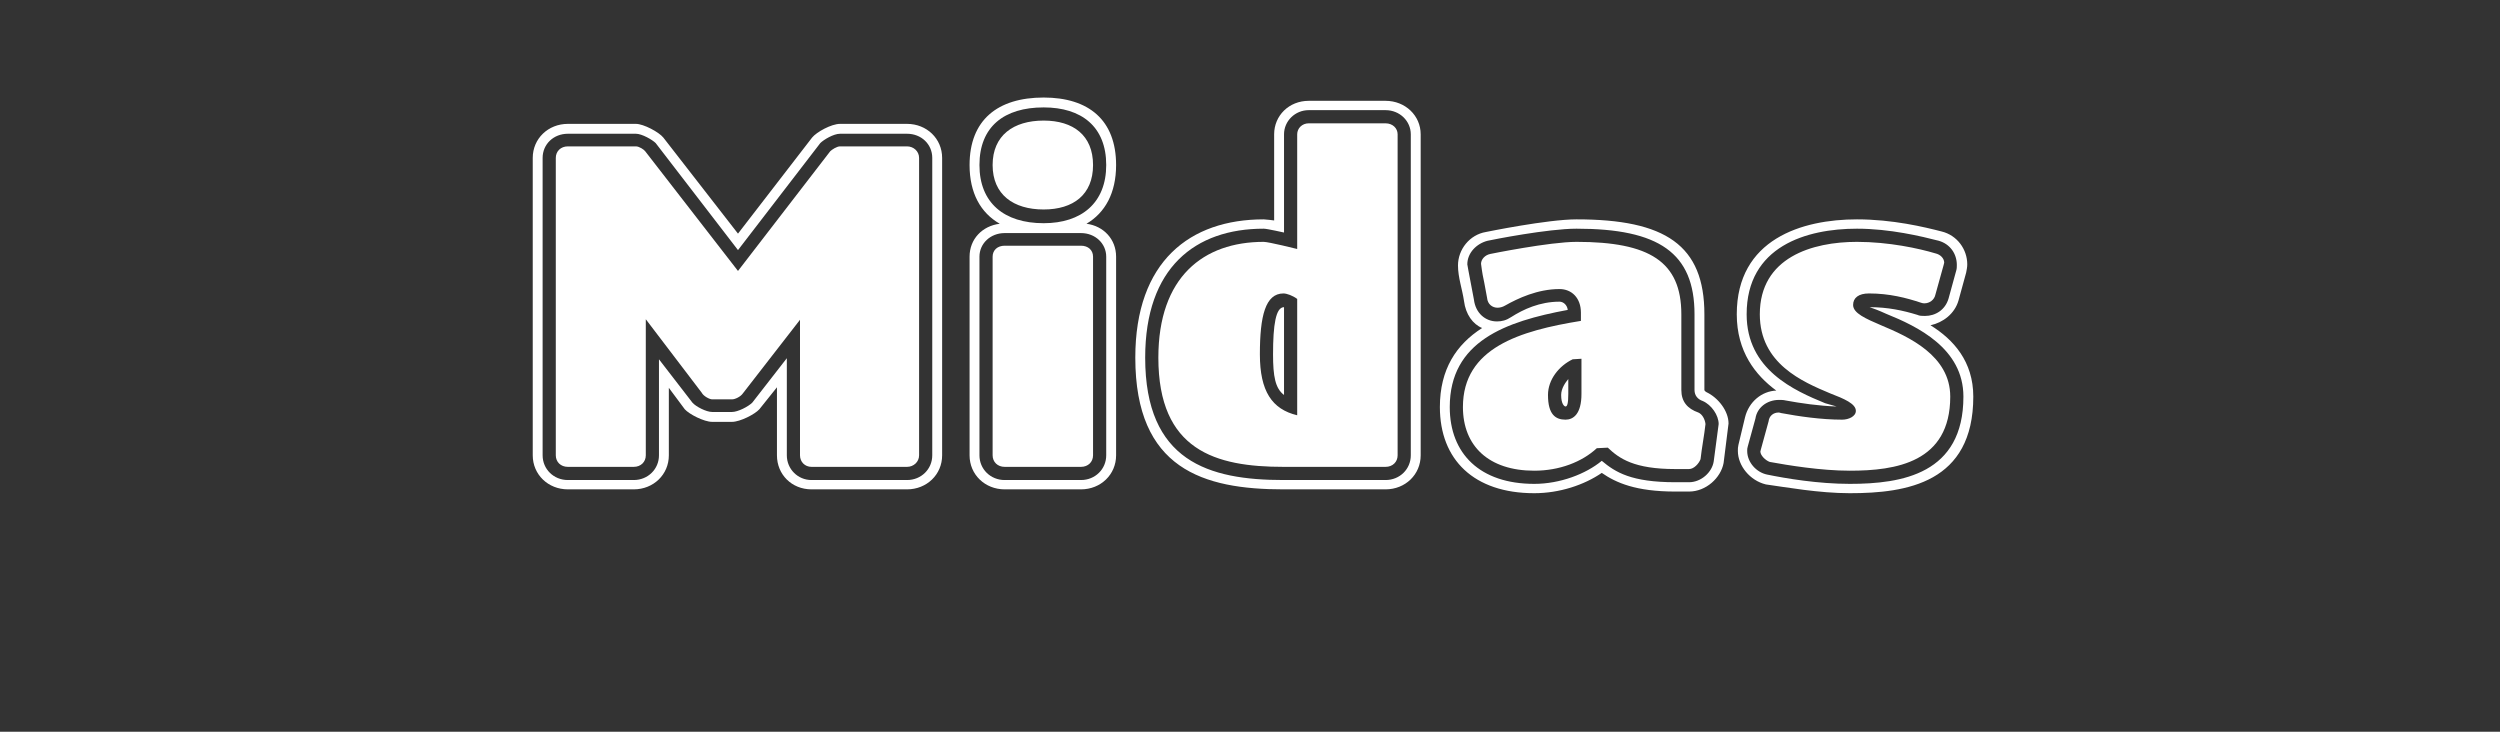
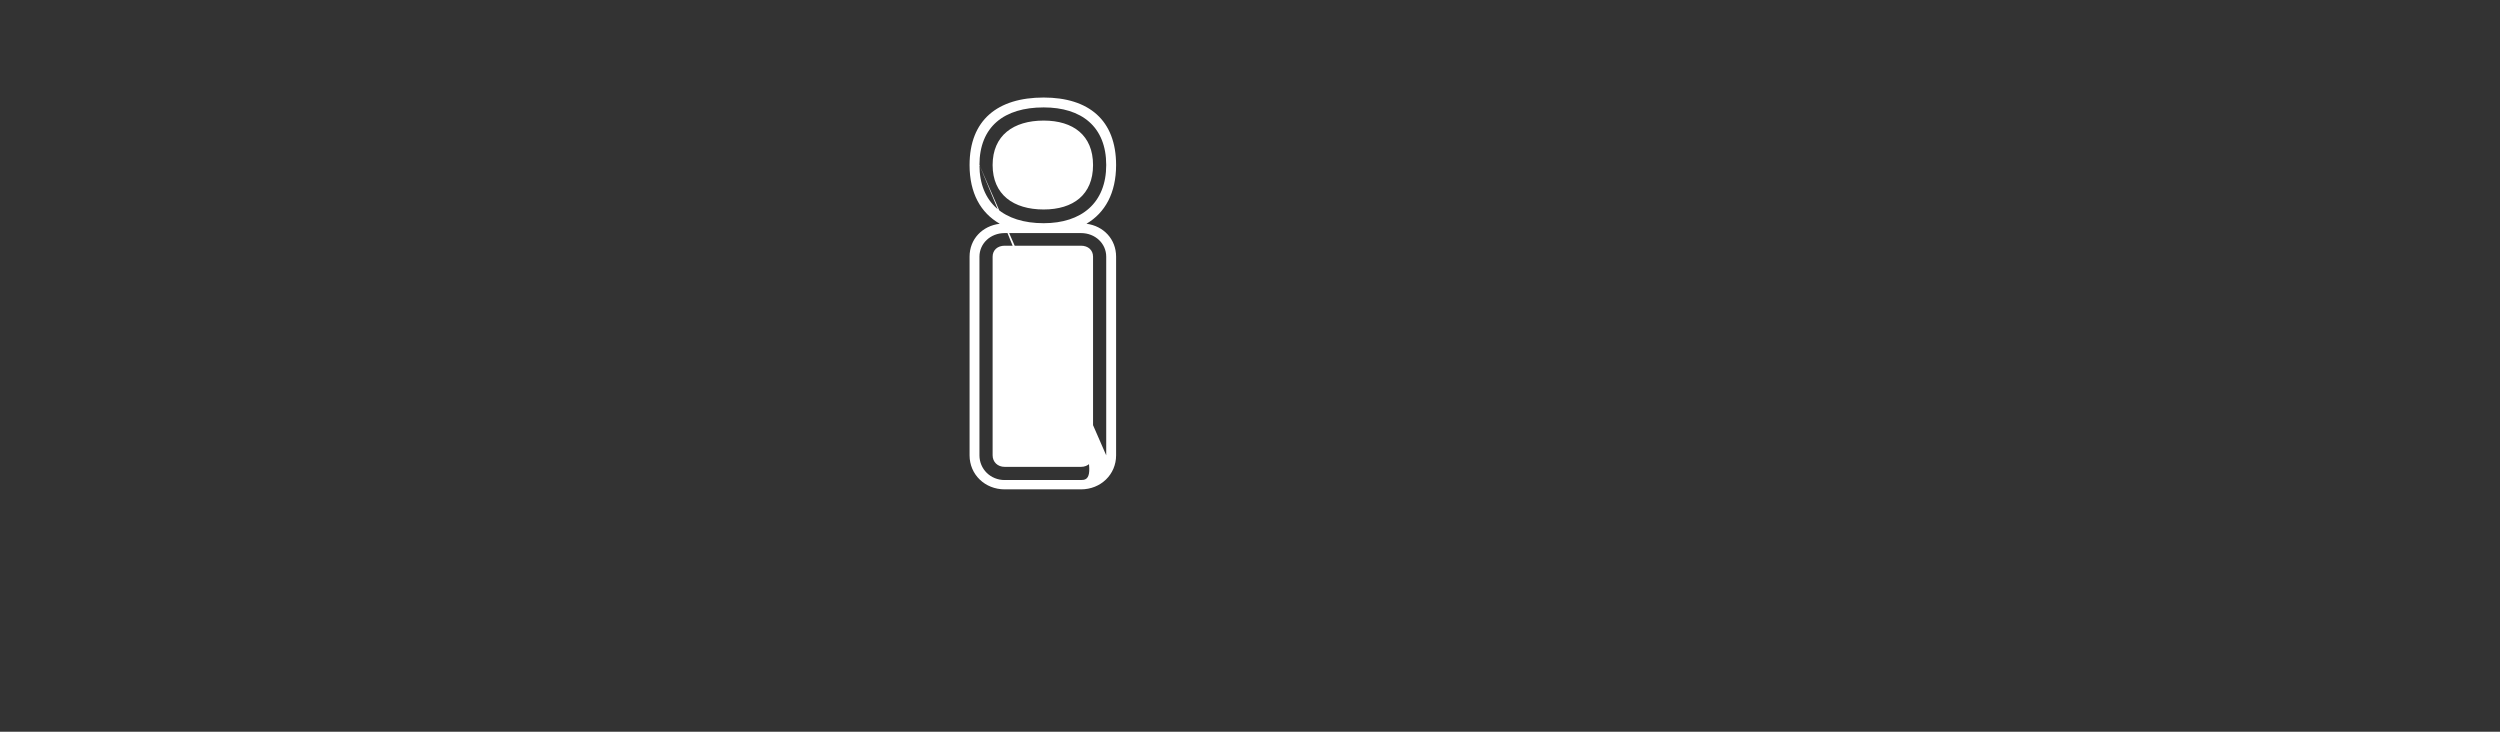
<svg xmlns="http://www.w3.org/2000/svg" width="100%" height="100%" viewBox="0 0 164 48" version="1.1" xml:space="preserve" style="fill-rule:evenodd;clip-rule:evenodd;stroke-linejoin:round;stroke-miterlimit:2;">
  <rect x="0" y="0" width="164" height="48" fill="#333333" stroke="none" />
  <g transform="matrix(1,0,0,1,-4.47,2.813)">
    <g transform="matrix(36,0,0,36,38.518,29.289)">
-       <path d="M0.585,-0.625C0.579,-0.625 0.57,-0.619 0.567,-0.616L0.399,-0.398L0.23,-0.616C0.228,-0.619 0.219,-0.625 0.213,-0.625L0.089,-0.625C0.076,-0.625 0.067,-0.616 0.067,-0.604L0.067,-0.062C0.067,-0.05 0.076,-0.041 0.089,-0.041L0.209,-0.041C0.222,-0.041 0.231,-0.05 0.231,-0.062L0.231,-0.31L0.333,-0.176C0.336,-0.17 0.347,-0.164 0.352,-0.164L0.388,-0.164C0.394,-0.164 0.404,-0.169 0.408,-0.175L0.512,-0.309L0.512,-0.062C0.512,-0.05 0.521,-0.041 0.533,-0.041L0.707,-0.041C0.719,-0.041 0.729,-0.05 0.729,-0.062L0.729,-0.604C0.729,-0.616 0.719,-0.625 0.707,-0.625L0.585,-0.625ZM0.707,-0.648C0.733,-0.648 0.753,-0.629 0.753,-0.604L0.753,-0.062C0.753,-0.037 0.733,-0.017 0.707,-0.017L0.533,-0.017C0.508,-0.017 0.488,-0.037 0.488,-0.062L0.488,-0.239L0.425,-0.158C0.418,-0.151 0.399,-0.141 0.388,-0.141L0.352,-0.141C0.341,-0.141 0.322,-0.151 0.316,-0.158L0.255,-0.237L0.255,-0.062C0.255,-0.037 0.235,-0.017 0.209,-0.017L0.089,-0.017C0.063,-0.017 0.043,-0.037 0.043,-0.062L0.043,-0.604C0.043,-0.629 0.063,-0.648 0.089,-0.648L0.213,-0.648C0.224,-0.648 0.243,-0.637 0.249,-0.631L0.399,-0.436L0.549,-0.631C0.555,-0.637 0.573,-0.648 0.585,-0.648L0.707,-0.648ZM0.585,-0.666C0.569,-0.666 0.542,-0.651 0.534,-0.641L0.399,-0.466L0.263,-0.641C0.255,-0.651 0.227,-0.666 0.213,-0.666L0.089,-0.666C0.053,-0.666 0.025,-0.639 0.025,-0.604L0.025,-0.062C0.025,-0.027 0.053,-0 0.089,-0L0.209,-0C0.245,-0 0.273,-0.027 0.273,-0.062L0.273,-0.185L0.302,-0.146C0.31,-0.137 0.337,-0.123 0.352,-0.123L0.388,-0.123C0.403,-0.123 0.43,-0.137 0.438,-0.146L0.47,-0.186L0.47,-0.062C0.47,-0.027 0.497,-0 0.533,-0L0.707,-0C0.743,-0 0.771,-0.027 0.771,-0.062L0.771,-0.604C0.771,-0.639 0.743,-0.666 0.707,-0.666L0.585,-0.666Z" style="fill:white;fill-rule:nonzero;" />
-     </g>
+       </g>
    <g transform="matrix(36,0,0,36,67.174,29.289)">
-       <path d="M0.25,-0.424C0.25,-0.436 0.241,-0.444 0.228,-0.444L0.089,-0.444C0.076,-0.444 0.067,-0.436 0.067,-0.424L0.067,-0.062C0.067,-0.05 0.076,-0.041 0.089,-0.041L0.228,-0.041C0.241,-0.041 0.25,-0.05 0.25,-0.062L0.25,-0.424ZM0.238,-0.484C0.272,-0.504 0.292,-0.54 0.292,-0.591C0.292,-0.673 0.242,-0.714 0.16,-0.714C0.076,-0.714 0.025,-0.673 0.025,-0.591C0.025,-0.54 0.045,-0.504 0.08,-0.484C0.048,-0.48 0.025,-0.456 0.025,-0.424L0.025,-0.062C0.025,-0.027 0.053,-0 0.089,-0L0.228,-0C0.264,-0 0.292,-0.027 0.292,-0.062L0.292,-0.424C0.292,-0.456 0.269,-0.48 0.238,-0.484ZM0.043,-0.591C0.043,-0.661 0.088,-0.696 0.16,-0.696C0.229,-0.696 0.274,-0.661 0.274,-0.591C0.274,-0.522 0.229,-0.485 0.16,-0.485C0.088,-0.485 0.043,-0.522 0.043,-0.591ZM0.274,-0.062C0.274,-0.037 0.254,-0.017 0.228,-0.017L0.089,-0.017C0.063,-0.017 0.043,-0.037 0.043,-0.062L0.043,-0.424C0.043,-0.448 0.063,-0.467 0.089,-0.467L0.228,-0.467C0.254,-0.467 0.274,-0.448 0.274,-0.424L0.274,-0.062ZM0.25,-0.591C0.25,-0.645 0.214,-0.672 0.16,-0.672C0.105,-0.672 0.067,-0.645 0.067,-0.591C0.067,-0.537 0.105,-0.51 0.16,-0.51C0.214,-0.51 0.25,-0.537 0.25,-0.591Z" style="fill:white;fill-rule:nonzero;" />
+       <path d="M0.25,-0.424C0.25,-0.436 0.241,-0.444 0.228,-0.444L0.089,-0.444C0.076,-0.444 0.067,-0.436 0.067,-0.424L0.067,-0.062C0.067,-0.05 0.076,-0.041 0.089,-0.041L0.228,-0.041C0.241,-0.041 0.25,-0.05 0.25,-0.062L0.25,-0.424ZM0.238,-0.484C0.272,-0.504 0.292,-0.54 0.292,-0.591C0.292,-0.673 0.242,-0.714 0.16,-0.714C0.076,-0.714 0.025,-0.673 0.025,-0.591C0.025,-0.54 0.045,-0.504 0.08,-0.484C0.048,-0.48 0.025,-0.456 0.025,-0.424L0.025,-0.062C0.025,-0.027 0.053,-0 0.089,-0L0.228,-0C0.264,-0 0.292,-0.027 0.292,-0.062L0.292,-0.424C0.292,-0.456 0.269,-0.48 0.238,-0.484ZM0.043,-0.591C0.043,-0.661 0.088,-0.696 0.16,-0.696C0.229,-0.696 0.274,-0.661 0.274,-0.591C0.274,-0.522 0.229,-0.485 0.16,-0.485C0.088,-0.485 0.043,-0.522 0.043,-0.591ZC0.274,-0.037 0.254,-0.017 0.228,-0.017L0.089,-0.017C0.063,-0.017 0.043,-0.037 0.043,-0.062L0.043,-0.424C0.043,-0.448 0.063,-0.467 0.089,-0.467L0.228,-0.467C0.254,-0.467 0.274,-0.448 0.274,-0.424L0.274,-0.062ZM0.25,-0.591C0.25,-0.645 0.214,-0.672 0.16,-0.672C0.105,-0.672 0.067,-0.645 0.067,-0.591C0.067,-0.537 0.105,-0.51 0.16,-0.51C0.214,-0.51 0.25,-0.537 0.25,-0.591Z" style="fill:white;fill-rule:nonzero;" />
    </g>
    <g transform="matrix(36,0,0,36,78.586,29.289)">
-       <path d="M0.488,-0.647C0.488,-0.658 0.479,-0.667 0.466,-0.667L0.326,-0.667C0.314,-0.667 0.305,-0.658 0.305,-0.647L0.305,-0.438C0.305,-0.438 0.253,-0.451 0.244,-0.451C0.134,-0.451 0.052,-0.387 0.052,-0.24C0.052,-0.071 0.156,-0.041 0.28,-0.041L0.466,-0.041C0.479,-0.041 0.488,-0.05 0.488,-0.062L0.488,-0.647ZM0.305,-0.135C0.259,-0.146 0.237,-0.179 0.237,-0.246C0.237,-0.316 0.247,-0.357 0.28,-0.357C0.286,-0.357 0.297,-0.353 0.305,-0.347L0.305,-0.135ZM0.281,-0.332C0.266,-0.332 0.261,-0.3 0.261,-0.246C0.261,-0.206 0.265,-0.184 0.281,-0.172L0.281,-0.332ZM0.512,-0.062C0.512,-0.037 0.492,-0.017 0.466,-0.017L0.28,-0.017C0.144,-0.017 0.028,-0.051 0.028,-0.24C0.028,-0.404 0.119,-0.475 0.244,-0.475C0.25,-0.475 0.281,-0.468 0.281,-0.468L0.281,-0.647C0.281,-0.671 0.301,-0.691 0.326,-0.691L0.466,-0.691C0.492,-0.691 0.512,-0.671 0.512,-0.647L0.512,-0.062ZM0.53,-0.647C0.53,-0.681 0.502,-0.708 0.466,-0.708L0.326,-0.708C0.29,-0.708 0.263,-0.681 0.263,-0.647L0.263,-0.49C0.263,-0.49 0.248,-0.492 0.244,-0.492C0.11,-0.492 0.01,-0.416 0.01,-0.24C0.01,-0.037 0.134,-0 0.28,-0L0.466,-0C0.502,-0 0.53,-0.027 0.53,-0.062L0.53,-0.647Z" style="fill:white;fill-rule:nonzero;" />
-     </g>
+       </g>
    <g transform="matrix(36,0,0,36,98.566,29.289)">
-       <path d="M0.316,-0.076C0.337,-0.056 0.364,-0.037 0.439,-0.037L0.464,-0.037C0.473,-0.037 0.482,-0.047 0.485,-0.055C0.487,-0.074 0.492,-0.1 0.494,-0.119C0.493,-0.128 0.488,-0.137 0.481,-0.14C0.461,-0.147 0.45,-0.16 0.45,-0.181L0.45,-0.319C0.45,-0.415 0.392,-0.451 0.259,-0.451C0.21,-0.451 0.102,-0.429 0.102,-0.429C0.092,-0.427 0.085,-0.419 0.085,-0.411C0.087,-0.395 0.089,-0.385 0.091,-0.376L0.096,-0.349C0.097,-0.337 0.106,-0.331 0.115,-0.331C0.119,-0.331 0.124,-0.332 0.129,-0.335C0.152,-0.348 0.188,-0.365 0.228,-0.365C0.25,-0.365 0.267,-0.349 0.267,-0.322L0.267,-0.307C0.156,-0.289 0.052,-0.258 0.052,-0.15C0.052,-0.079 0.099,-0.034 0.182,-0.034C0.228,-0.034 0.269,-0.05 0.296,-0.075L0.316,-0.076ZM0.268,-0.238L0.268,-0.174C0.268,-0.137 0.253,-0.127 0.239,-0.127C0.221,-0.127 0.207,-0.136 0.207,-0.172C0.207,-0.2 0.227,-0.225 0.252,-0.237L0.268,-0.238ZM0.239,-0.151C0.242,-0.151 0.244,-0.156 0.244,-0.174L0.244,-0.201C0.239,-0.195 0.231,-0.184 0.231,-0.172C0.231,-0.155 0.237,-0.151 0.239,-0.151ZM0.305,-0.052C0.276,-0.028 0.229,-0.01 0.182,-0.01C0.083,-0.01 0.028,-0.065 0.028,-0.15C0.028,-0.27 0.13,-0.306 0.243,-0.327C0.242,-0.336 0.235,-0.342 0.228,-0.342C0.192,-0.342 0.162,-0.328 0.14,-0.314C0.131,-0.308 0.123,-0.306 0.114,-0.306C0.093,-0.306 0.075,-0.321 0.072,-0.346C0.061,-0.405 0.06,-0.408 0.06,-0.41C0.06,-0.431 0.077,-0.448 0.097,-0.453C0.106,-0.455 0.207,-0.475 0.259,-0.475C0.409,-0.475 0.474,-0.431 0.474,-0.319L0.474,-0.181C0.474,-0.171 0.48,-0.164 0.489,-0.161C0.505,-0.154 0.518,-0.135 0.518,-0.119L0.509,-0.051C0.506,-0.031 0.486,-0.013 0.464,-0.013L0.439,-0.013C0.359,-0.013 0.33,-0.031 0.305,-0.052ZM0.439,0.004L0.464,0.004C0.495,0.004 0.522,-0.021 0.527,-0.048L0.536,-0.12C0.536,-0.143 0.517,-0.167 0.496,-0.177C0.494,-0.178 0.492,-0.18 0.492,-0.181L0.492,-0.319C0.492,-0.445 0.421,-0.492 0.259,-0.492C0.206,-0.492 0.094,-0.469 0.094,-0.469C0.064,-0.464 0.043,-0.437 0.043,-0.408C0.043,-0.386 0.051,-0.364 0.054,-0.343C0.057,-0.319 0.07,-0.301 0.087,-0.294C0.04,-0.264 0.01,-0.219 0.01,-0.15C0.01,-0.054 0.072,0.007 0.182,0.007C0.228,0.007 0.273,-0.008 0.305,-0.03C0.331,-0.012 0.367,0.004 0.439,0.004Z" style="fill:white;fill-rule:nonzero;" />
-     </g>
+       </g>
    <g transform="matrix(36,0,0,36,118.042,29.289)">
-       <path d="M0.387,-0.409C0.387,-0.41 0.388,-0.412 0.388,-0.413C0.388,-0.421 0.381,-0.428 0.372,-0.43C0.342,-0.439 0.287,-0.451 0.229,-0.451C0.148,-0.451 0.052,-0.423 0.052,-0.319C0.052,-0.229 0.13,-0.196 0.18,-0.175C0.206,-0.165 0.227,-0.156 0.227,-0.143C0.227,-0.133 0.214,-0.127 0.202,-0.127C0.164,-0.127 0.123,-0.133 0.091,-0.139C0.088,-0.14 0.087,-0.14 0.086,-0.14C0.077,-0.14 0.069,-0.134 0.068,-0.124L0.054,-0.073C0.054,-0.072 0.053,-0.07 0.053,-0.069C0.053,-0.062 0.062,-0.053 0.07,-0.05C0.103,-0.044 0.163,-0.034 0.216,-0.034C0.3,-0.034 0.399,-0.049 0.399,-0.169C0.399,-0.244 0.323,-0.278 0.273,-0.299C0.245,-0.311 0.222,-0.321 0.222,-0.336C0.222,-0.349 0.232,-0.357 0.251,-0.357C0.288,-0.357 0.319,-0.349 0.346,-0.34C0.349,-0.339 0.35,-0.339 0.352,-0.339C0.361,-0.339 0.37,-0.345 0.372,-0.355L0.387,-0.409ZM0.339,-0.318C0.313,-0.326 0.285,-0.332 0.252,-0.332C0.258,-0.33 0.269,-0.326 0.282,-0.32C0.339,-0.297 0.423,-0.257 0.423,-0.169C0.423,-0.028 0.311,-0.01 0.216,-0.01C0.158,-0.01 0.099,-0.02 0.065,-0.027C0.046,-0.031 0.029,-0.049 0.029,-0.07C0.029,-0.073 0.029,-0.075 0.03,-0.078L0.044,-0.129C0.047,-0.149 0.065,-0.163 0.087,-0.163C0.091,-0.163 0.095,-0.163 0.099,-0.162C0.126,-0.157 0.16,-0.152 0.192,-0.151L0.171,-0.157C0.115,-0.18 0.028,-0.218 0.028,-0.319C0.028,-0.443 0.137,-0.475 0.229,-0.475C0.289,-0.475 0.347,-0.461 0.378,-0.453C0.399,-0.447 0.411,-0.429 0.411,-0.409C0.411,-0.406 0.411,-0.402 0.41,-0.399L0.396,-0.348C0.39,-0.327 0.372,-0.316 0.353,-0.316C0.348,-0.316 0.343,-0.316 0.339,-0.318ZM0.414,-0.344L0.428,-0.395C0.429,-0.4 0.43,-0.405 0.43,-0.41C0.43,-0.437 0.412,-0.463 0.383,-0.47C0.352,-0.478 0.294,-0.492 0.229,-0.492C0.129,-0.492 0.01,-0.456 0.01,-0.319C0.01,-0.251 0.044,-0.208 0.082,-0.18C0.056,-0.179 0.032,-0.16 0.025,-0.131L0.013,-0.081C0.012,-0.077 0.012,-0.074 0.012,-0.07C0.012,-0.043 0.034,-0.016 0.063,-0.009C0.099,-0.004 0.16,0.007 0.216,0.007C0.32,0.007 0.441,-0.012 0.441,-0.169C0.441,-0.233 0.405,-0.273 0.363,-0.299C0.386,-0.304 0.407,-0.32 0.414,-0.344Z" style="fill:white;fill-rule:nonzero;" />
-     </g>
+       </g>
  </g>
</svg>